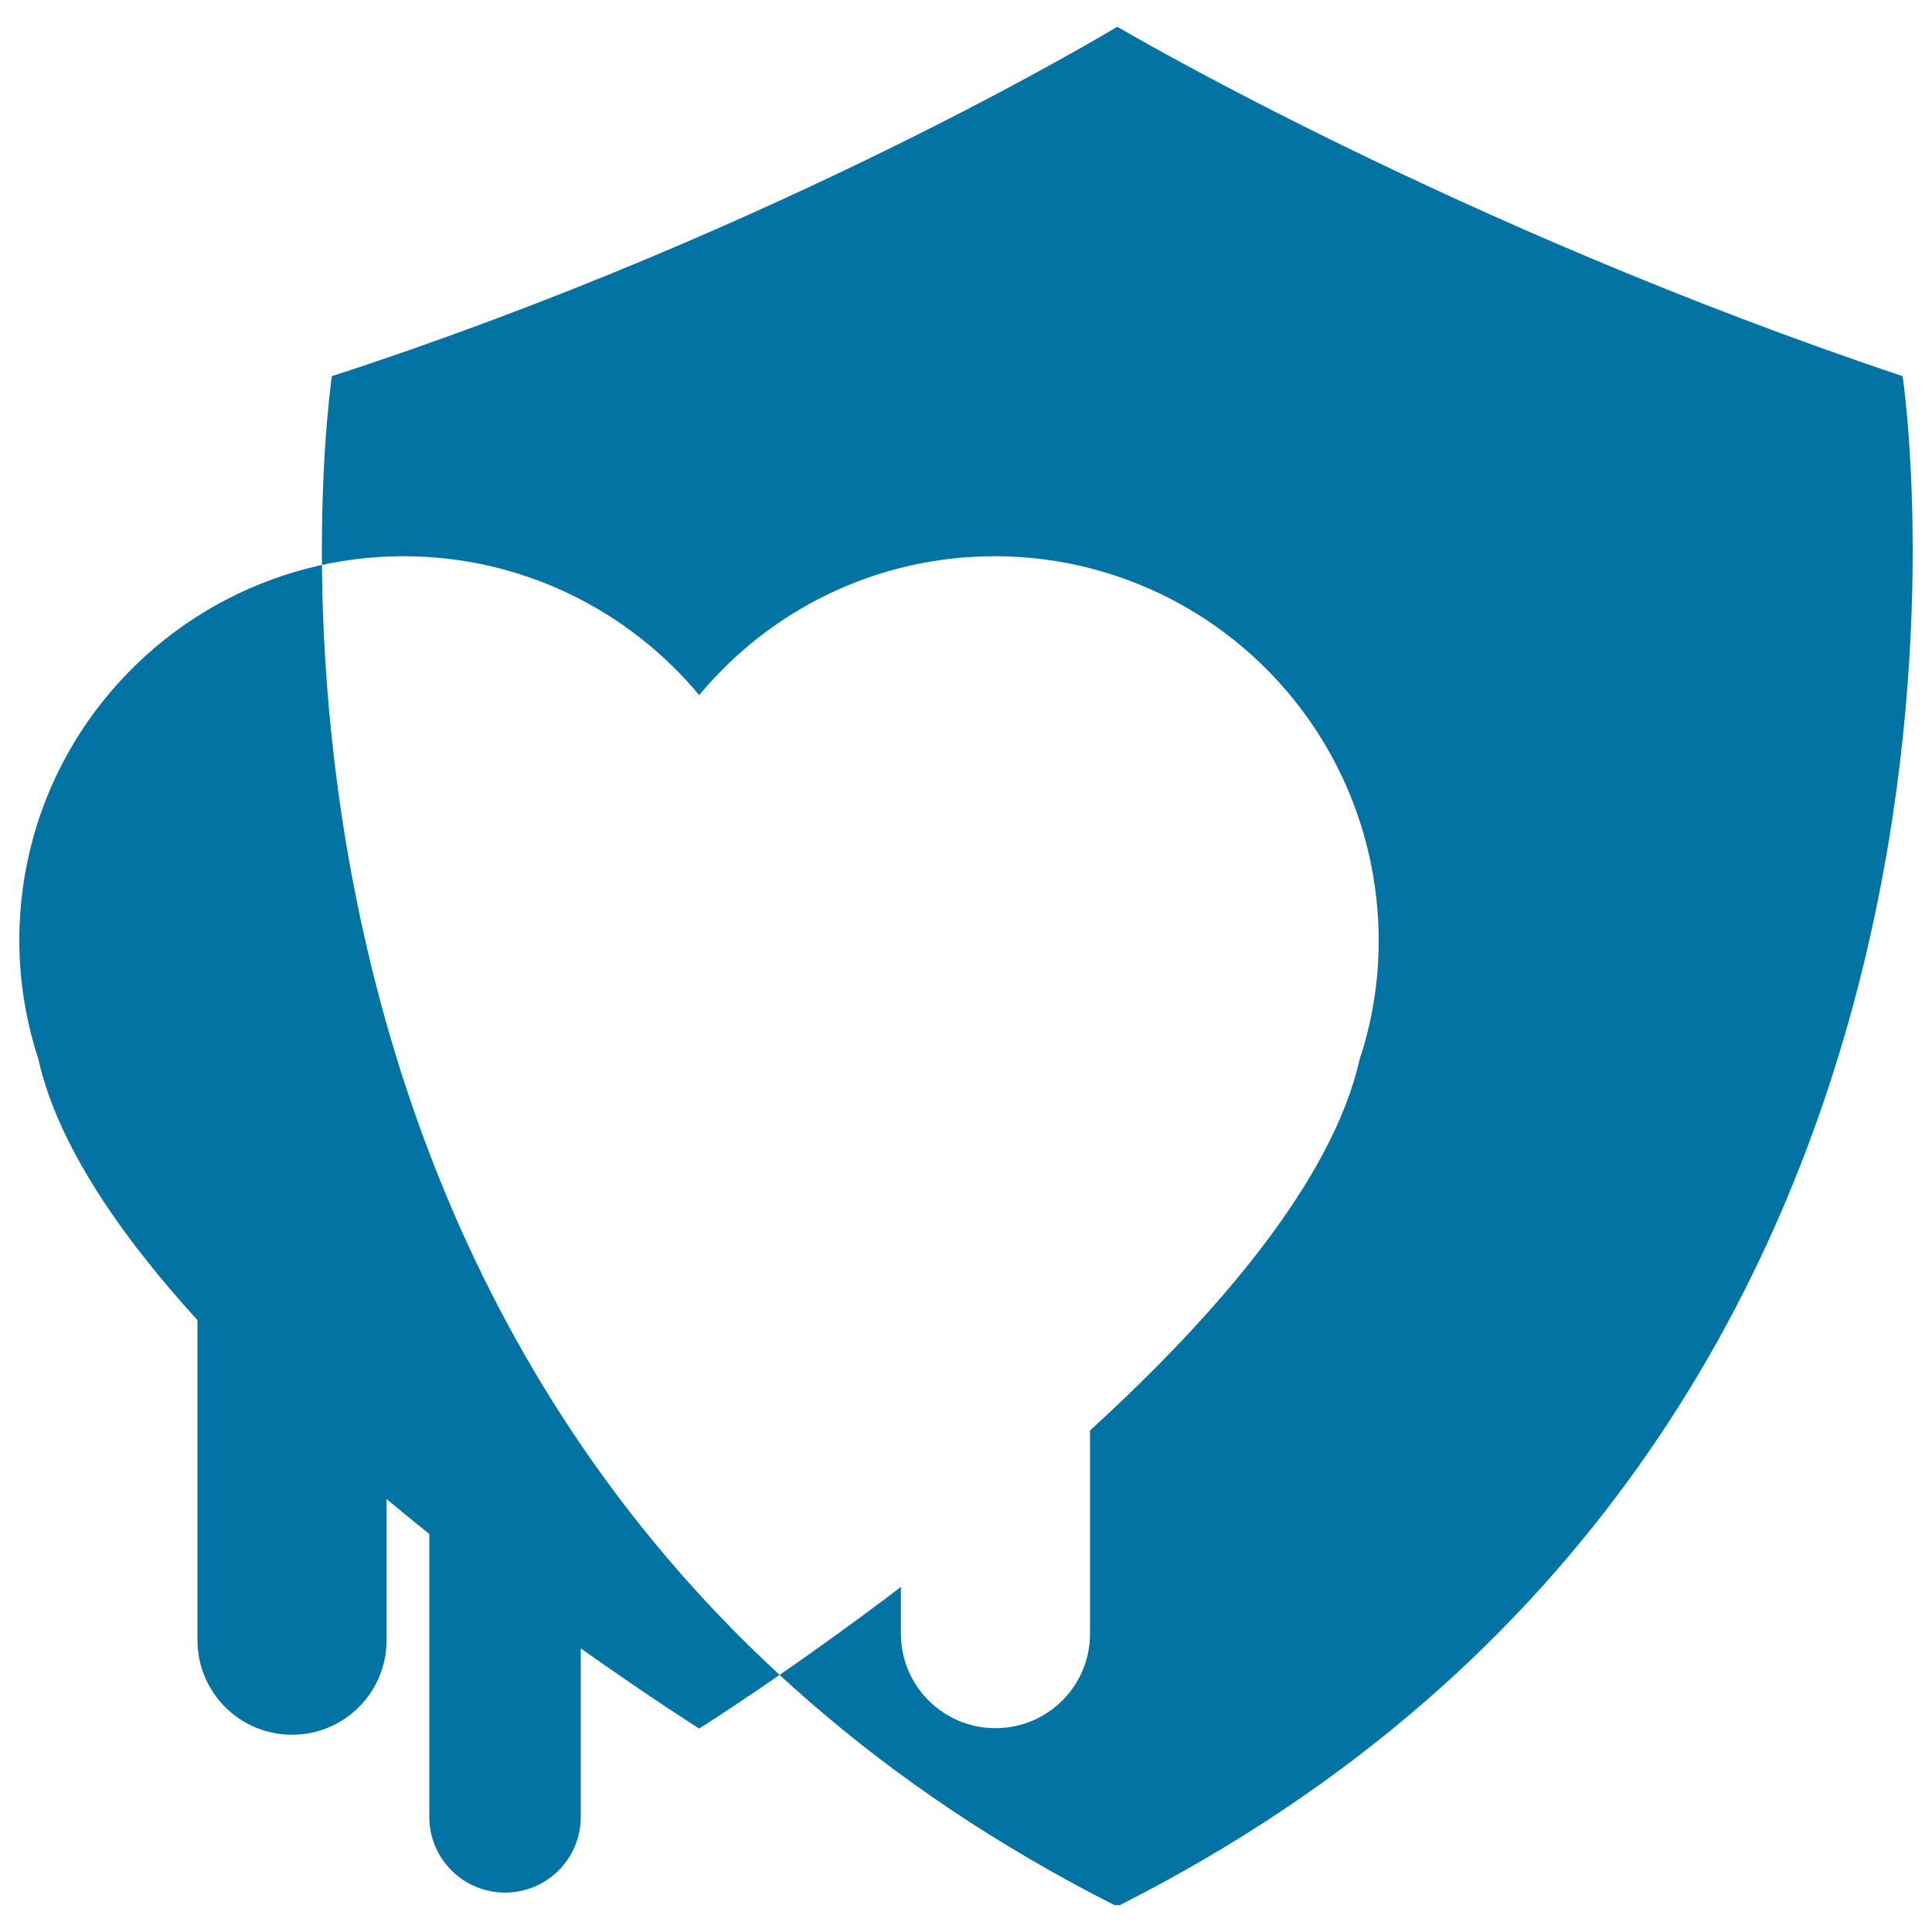
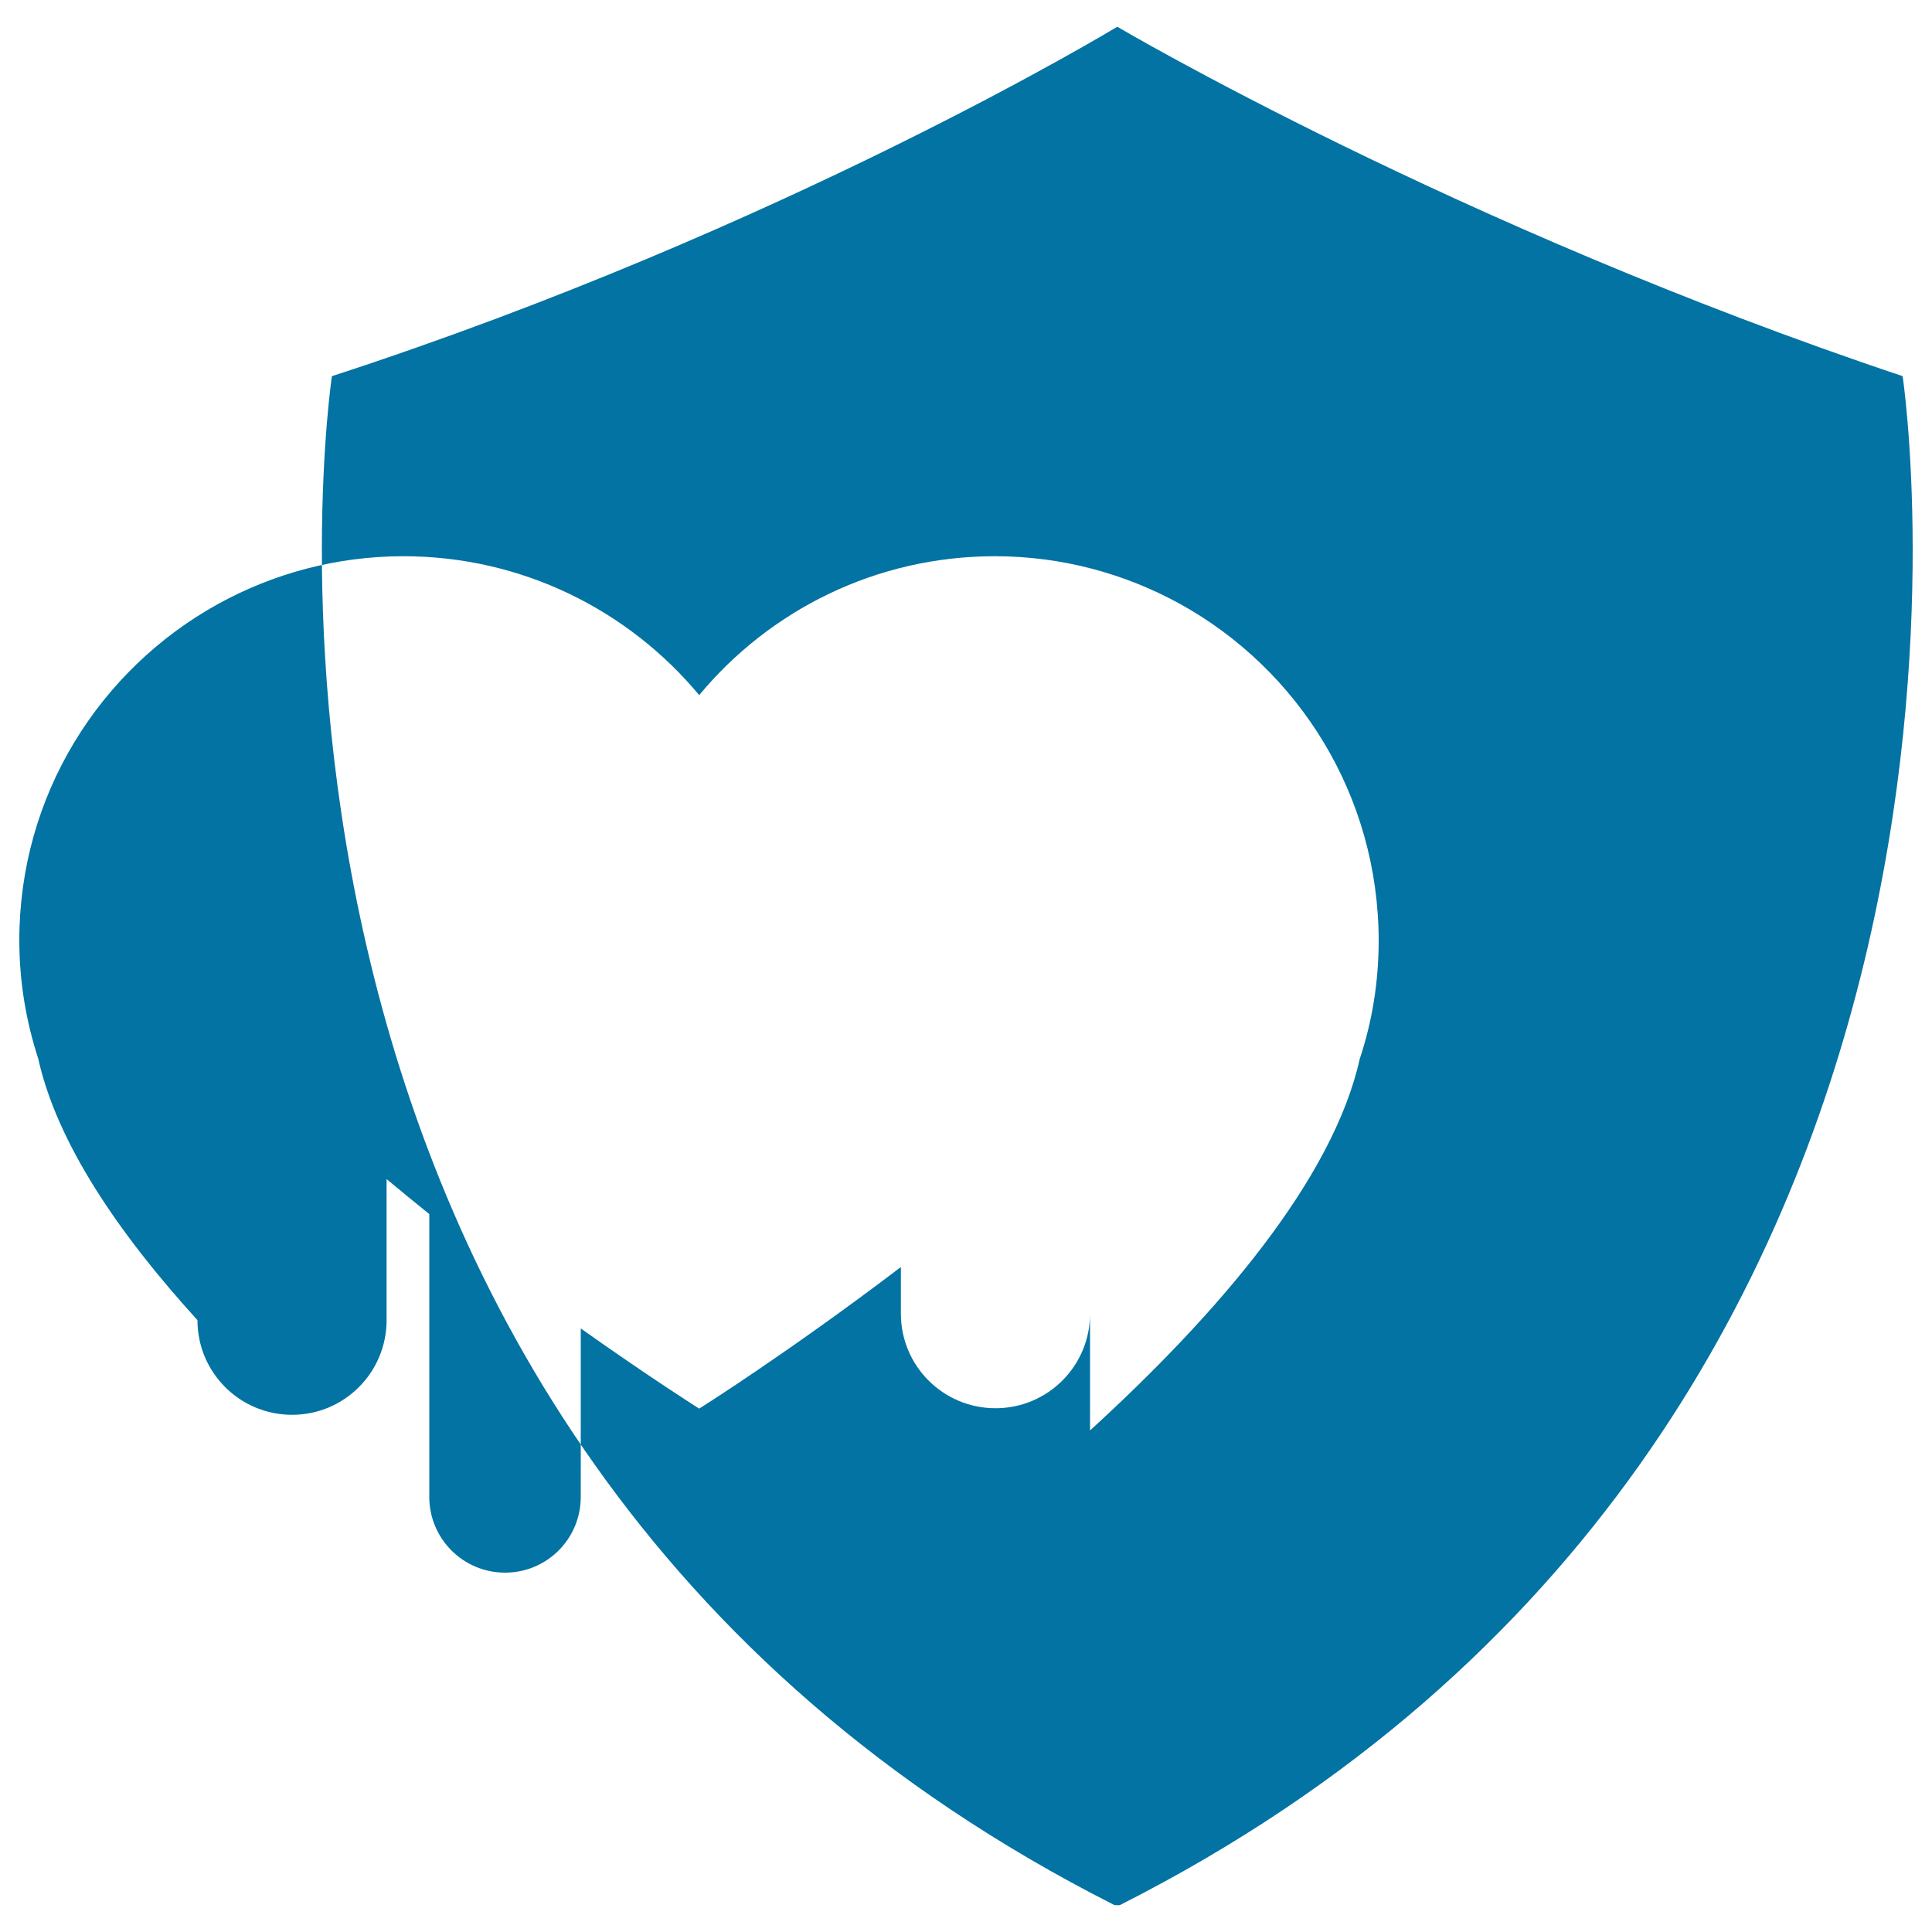
<svg xmlns="http://www.w3.org/2000/svg" viewBox="0 0 1000 1000" style="fill:#0273a2">
  <title>Security Symbol Of A Shield With A Melted Heart SVG icon</title>
  <g>
-     <path d="M578.4,13.9c0,0,175.2,103.4,406.4,180.8c0,0,82,544.9-405.2,791.4h-2.7C89.8,739.7,171.8,194.7,171.8,194.7C405.4,118.7,578.2,13.9,578.2,13.9L578.4,13.9L578.4,13.9z M610.8,312.6c-28.5-15.7-61.2-24.7-95.9-24.7c-61.5,0-116.6,28-153,71.9c-36.5-43.9-91.6-71.9-153.1-71.9c-34.7,0-67.4,9-95.9,24.7C51.5,346.5,10,411.7,10,486.7c0,21.4,3.5,42,9.8,61.3c9.7,43.7,41.7,90.6,82.4,135.3v165.6c0,27.1,21.9,49,49,49c27,0,48.9-21.9,48.9-49v-73c7.4,6.2,14.8,12.2,22.1,18.1v146.4c0,21.7,17.6,39.2,39.2,39.2c21.7,0,39.2-17.5,39.2-39.2v-87.2c36.4,25.8,61.3,41.5,61.3,41.5s46-28.9,104.4-73.3v24.2c0,27,21.9,48.9,49,48.9c27,0,48.9-21.9,48.9-48.9V740.4c65.8-60.1,125.6-129.6,139.6-192.3c6.4-19.2,9.8-39.8,9.8-61.3C713.5,411.7,672.1,346.5,610.8,312.6z" />
+     <path d="M578.4,13.9c0,0,175.2,103.4,406.4,180.8c0,0,82,544.9-405.2,791.4h-2.7C89.8,739.7,171.8,194.7,171.8,194.7C405.4,118.7,578.2,13.9,578.2,13.9L578.4,13.9L578.4,13.9z M610.8,312.6c-28.5-15.7-61.2-24.7-95.9-24.7c-61.5,0-116.6,28-153,71.9c-36.5-43.9-91.6-71.9-153.1-71.9c-34.7,0-67.4,9-95.9,24.7C51.5,346.5,10,411.7,10,486.7c0,21.4,3.5,42,9.8,61.3c9.7,43.7,41.7,90.6,82.4,135.3c0,27.1,21.9,49,49,49c27,0,48.9-21.9,48.9-49v-73c7.4,6.2,14.8,12.2,22.1,18.1v146.4c0,21.7,17.6,39.2,39.2,39.2c21.7,0,39.2-17.5,39.2-39.2v-87.2c36.4,25.8,61.3,41.5,61.3,41.5s46-28.9,104.4-73.3v24.2c0,27,21.9,48.9,49,48.9c27,0,48.9-21.9,48.9-48.9V740.4c65.8-60.1,125.6-129.6,139.6-192.3c6.4-19.2,9.8-39.8,9.8-61.3C713.5,411.7,672.1,346.5,610.8,312.6z" />
  </g>
</svg>